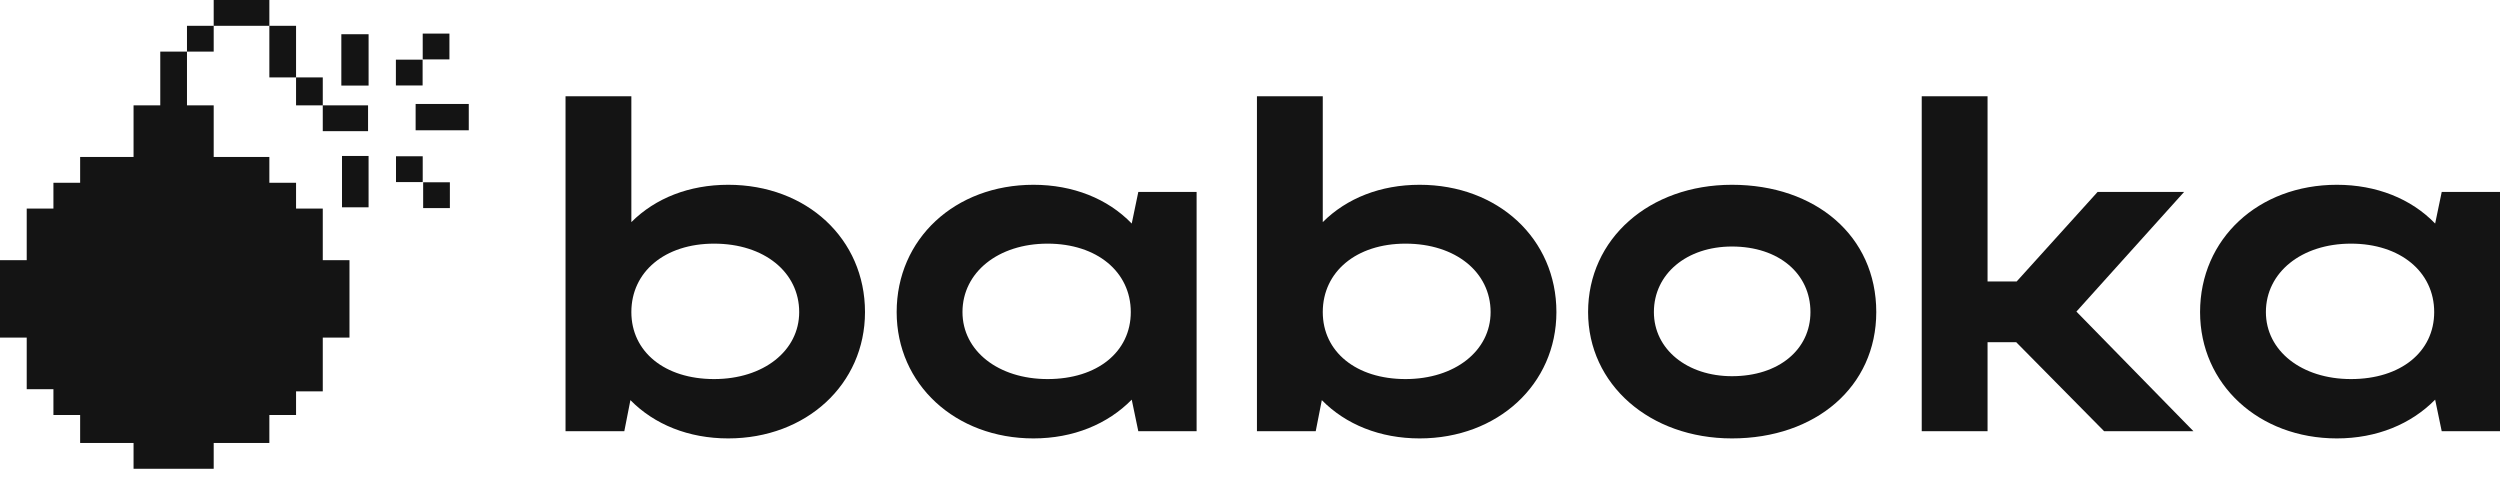
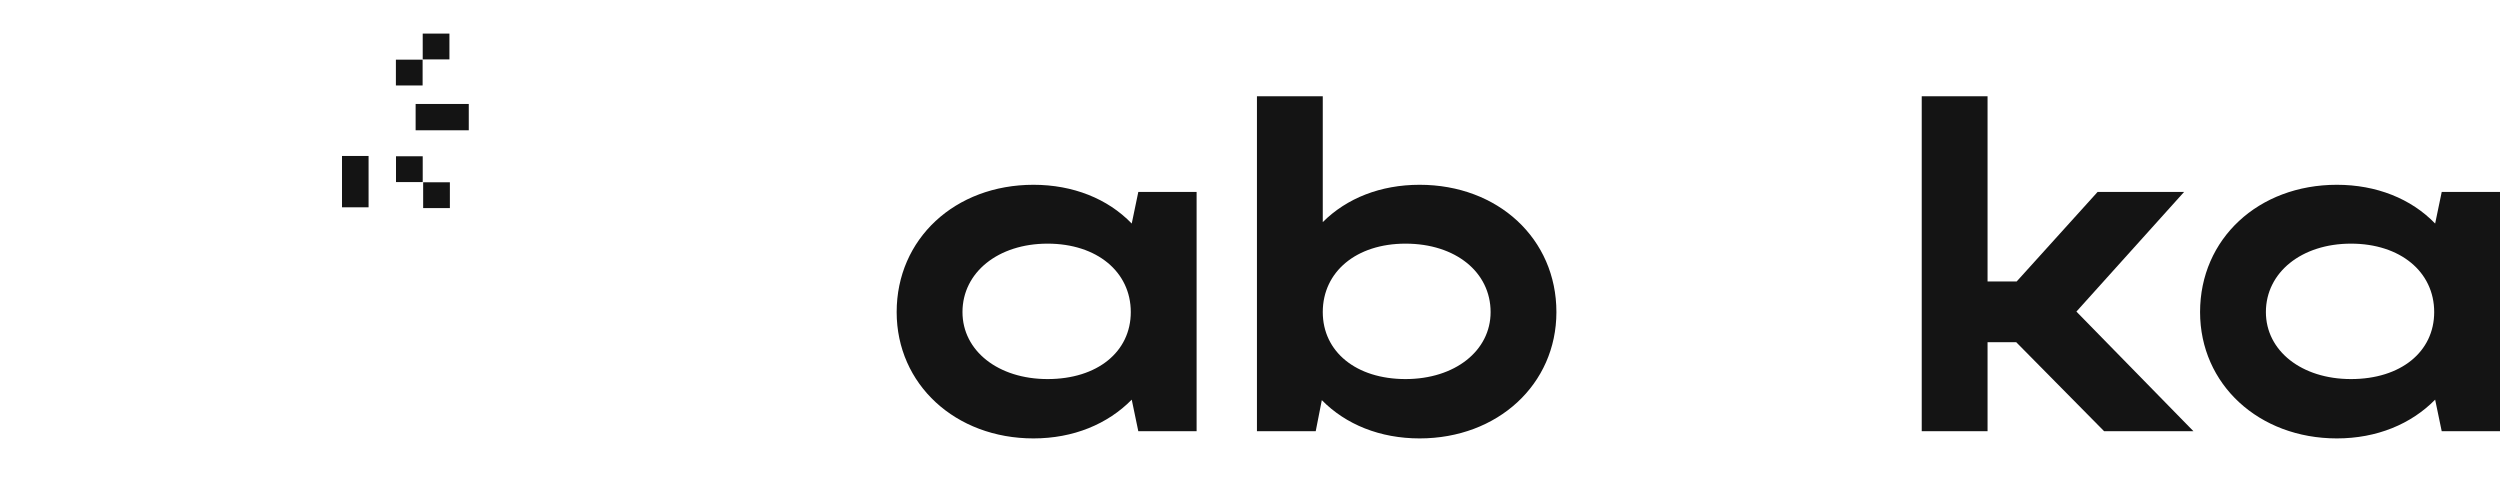
<svg xmlns="http://www.w3.org/2000/svg" width="140" height="27" viewBox="0 0 140 27" fill="none">
-   <path d="M35.303 22.407L34.961 24.149H31.67V5.391H35.356V12.438C36.698 11.098 38.594 10.348 40.779 10.348C45.176 10.348 48.44 13.376 48.44 17.476C48.44 21.523 45.149 24.551 40.779 24.551C38.568 24.551 36.646 23.774 35.303 22.407ZM44.755 17.476C44.755 15.252 42.806 13.644 39.989 13.644C37.225 13.644 35.356 15.225 35.356 17.476C35.356 19.7 37.225 21.228 39.989 21.228C42.754 21.228 44.755 19.647 44.755 17.476Z" fill="#141414" />
  <path d="M67.01 24.149H63.745L63.377 22.38C62.034 23.747 60.112 24.551 57.875 24.551C53.504 24.551 50.213 21.523 50.213 17.476C50.213 13.376 53.478 10.348 57.875 10.348C60.086 10.348 62.034 11.125 63.377 12.519L63.745 10.75H67.01V24.149ZM53.899 17.476C53.899 19.647 55.9 21.228 58.664 21.228C61.455 21.228 63.324 19.7 63.324 17.476C63.324 15.225 61.429 13.644 58.664 13.644C55.9 13.644 53.899 15.252 53.899 17.476Z" fill="#141414" />
  <path d="M74.022 22.407L73.68 24.149H70.389V5.391H74.075V12.438C75.418 11.098 77.313 10.348 79.498 10.348C83.895 10.348 87.159 13.376 87.159 17.476C87.159 21.523 83.869 24.551 79.498 24.551C77.287 24.551 75.365 23.774 74.022 22.407ZM83.474 17.476C83.474 15.252 81.526 13.644 78.709 13.644C75.944 13.644 74.075 15.225 74.075 17.476C74.075 19.7 75.944 21.228 78.709 21.228C81.473 21.228 83.474 19.647 83.474 17.476Z" fill="#141414" />
-   <path d="M88.933 17.476C88.933 13.376 92.355 10.348 96.989 10.348C101.675 10.348 105.071 13.215 105.071 17.476C105.071 21.657 101.675 24.551 96.989 24.551C92.382 24.551 88.933 21.523 88.933 17.476ZM92.618 17.476C92.618 19.566 94.488 21.067 96.989 21.067C99.621 21.067 101.385 19.566 101.385 17.476C101.385 15.332 99.621 13.805 96.989 13.805C94.461 13.805 92.618 15.332 92.618 17.476Z" fill="#141414" />
  <path d="M111.303 19.164V24.149H107.617V5.391H111.303V15.761H112.935L117.464 10.75H122.308L116.279 17.449L122.834 24.149H117.832L112.909 19.164H111.303Z" fill="#141414" />
  <path d="M140.001 24.149H136.736L136.368 22.38C135.025 23.747 133.103 24.551 130.865 24.551C126.495 24.551 123.204 21.523 123.204 17.476C123.204 13.376 126.469 10.348 130.865 10.348C133.077 10.348 135.025 11.125 136.368 12.519L136.736 10.75H140.001V24.149ZM126.89 17.476C126.89 19.647 128.891 21.228 131.655 21.228C134.446 21.228 136.315 19.7 136.315 17.476C136.315 15.225 134.419 13.644 131.655 13.644C128.891 13.644 126.89 15.252 126.89 17.476Z" fill="#141414" />
  <rect x="23.275" y="5.822" width="2.976" height="1.474" fill="#141414" />
-   <rect x="19.115" y="1.917" width="1.526" height="2.875" fill="#141414" />
  <rect x="22.17" y="3.341" width="1.496" height="1.445" fill="#141414" />
  <rect x="23.672" y="8.751" width="1.445" height="1.496" transform="rotate(90 23.672 8.751)" fill="#141414" />
  <rect x="23.672" y="1.881" width="1.496" height="1.445" fill="#141414" />
  <rect x="25.193" y="10.208" width="1.445" height="1.496" transform="rotate(90 25.193 10.208)" fill="#141414" />
  <rect x="19.152" y="8.734" width="1.488" height="2.875" fill="#141414" />
-   <path d="M7.479 26.251V24.806H4.488V23.24H2.992V21.795H1.496V18.905H0V14.57H1.496V11.68H2.992V10.235H4.488V8.79H7.479V5.9H8.975V2.89H10.471V1.445H11.967V0H15.084V1.445H16.579V4.335H18.075V5.9H20.611V7.345H18.075V5.9H16.579V4.335H15.084V1.445H11.967V2.89H10.471V5.9H11.967V8.79H15.084V10.235H16.579V11.68H18.075V14.57H19.571V18.905H18.075V21.916H16.579V23.24H15.084V24.806H11.967V26.251H7.479Z" fill="#141414" />
</svg>